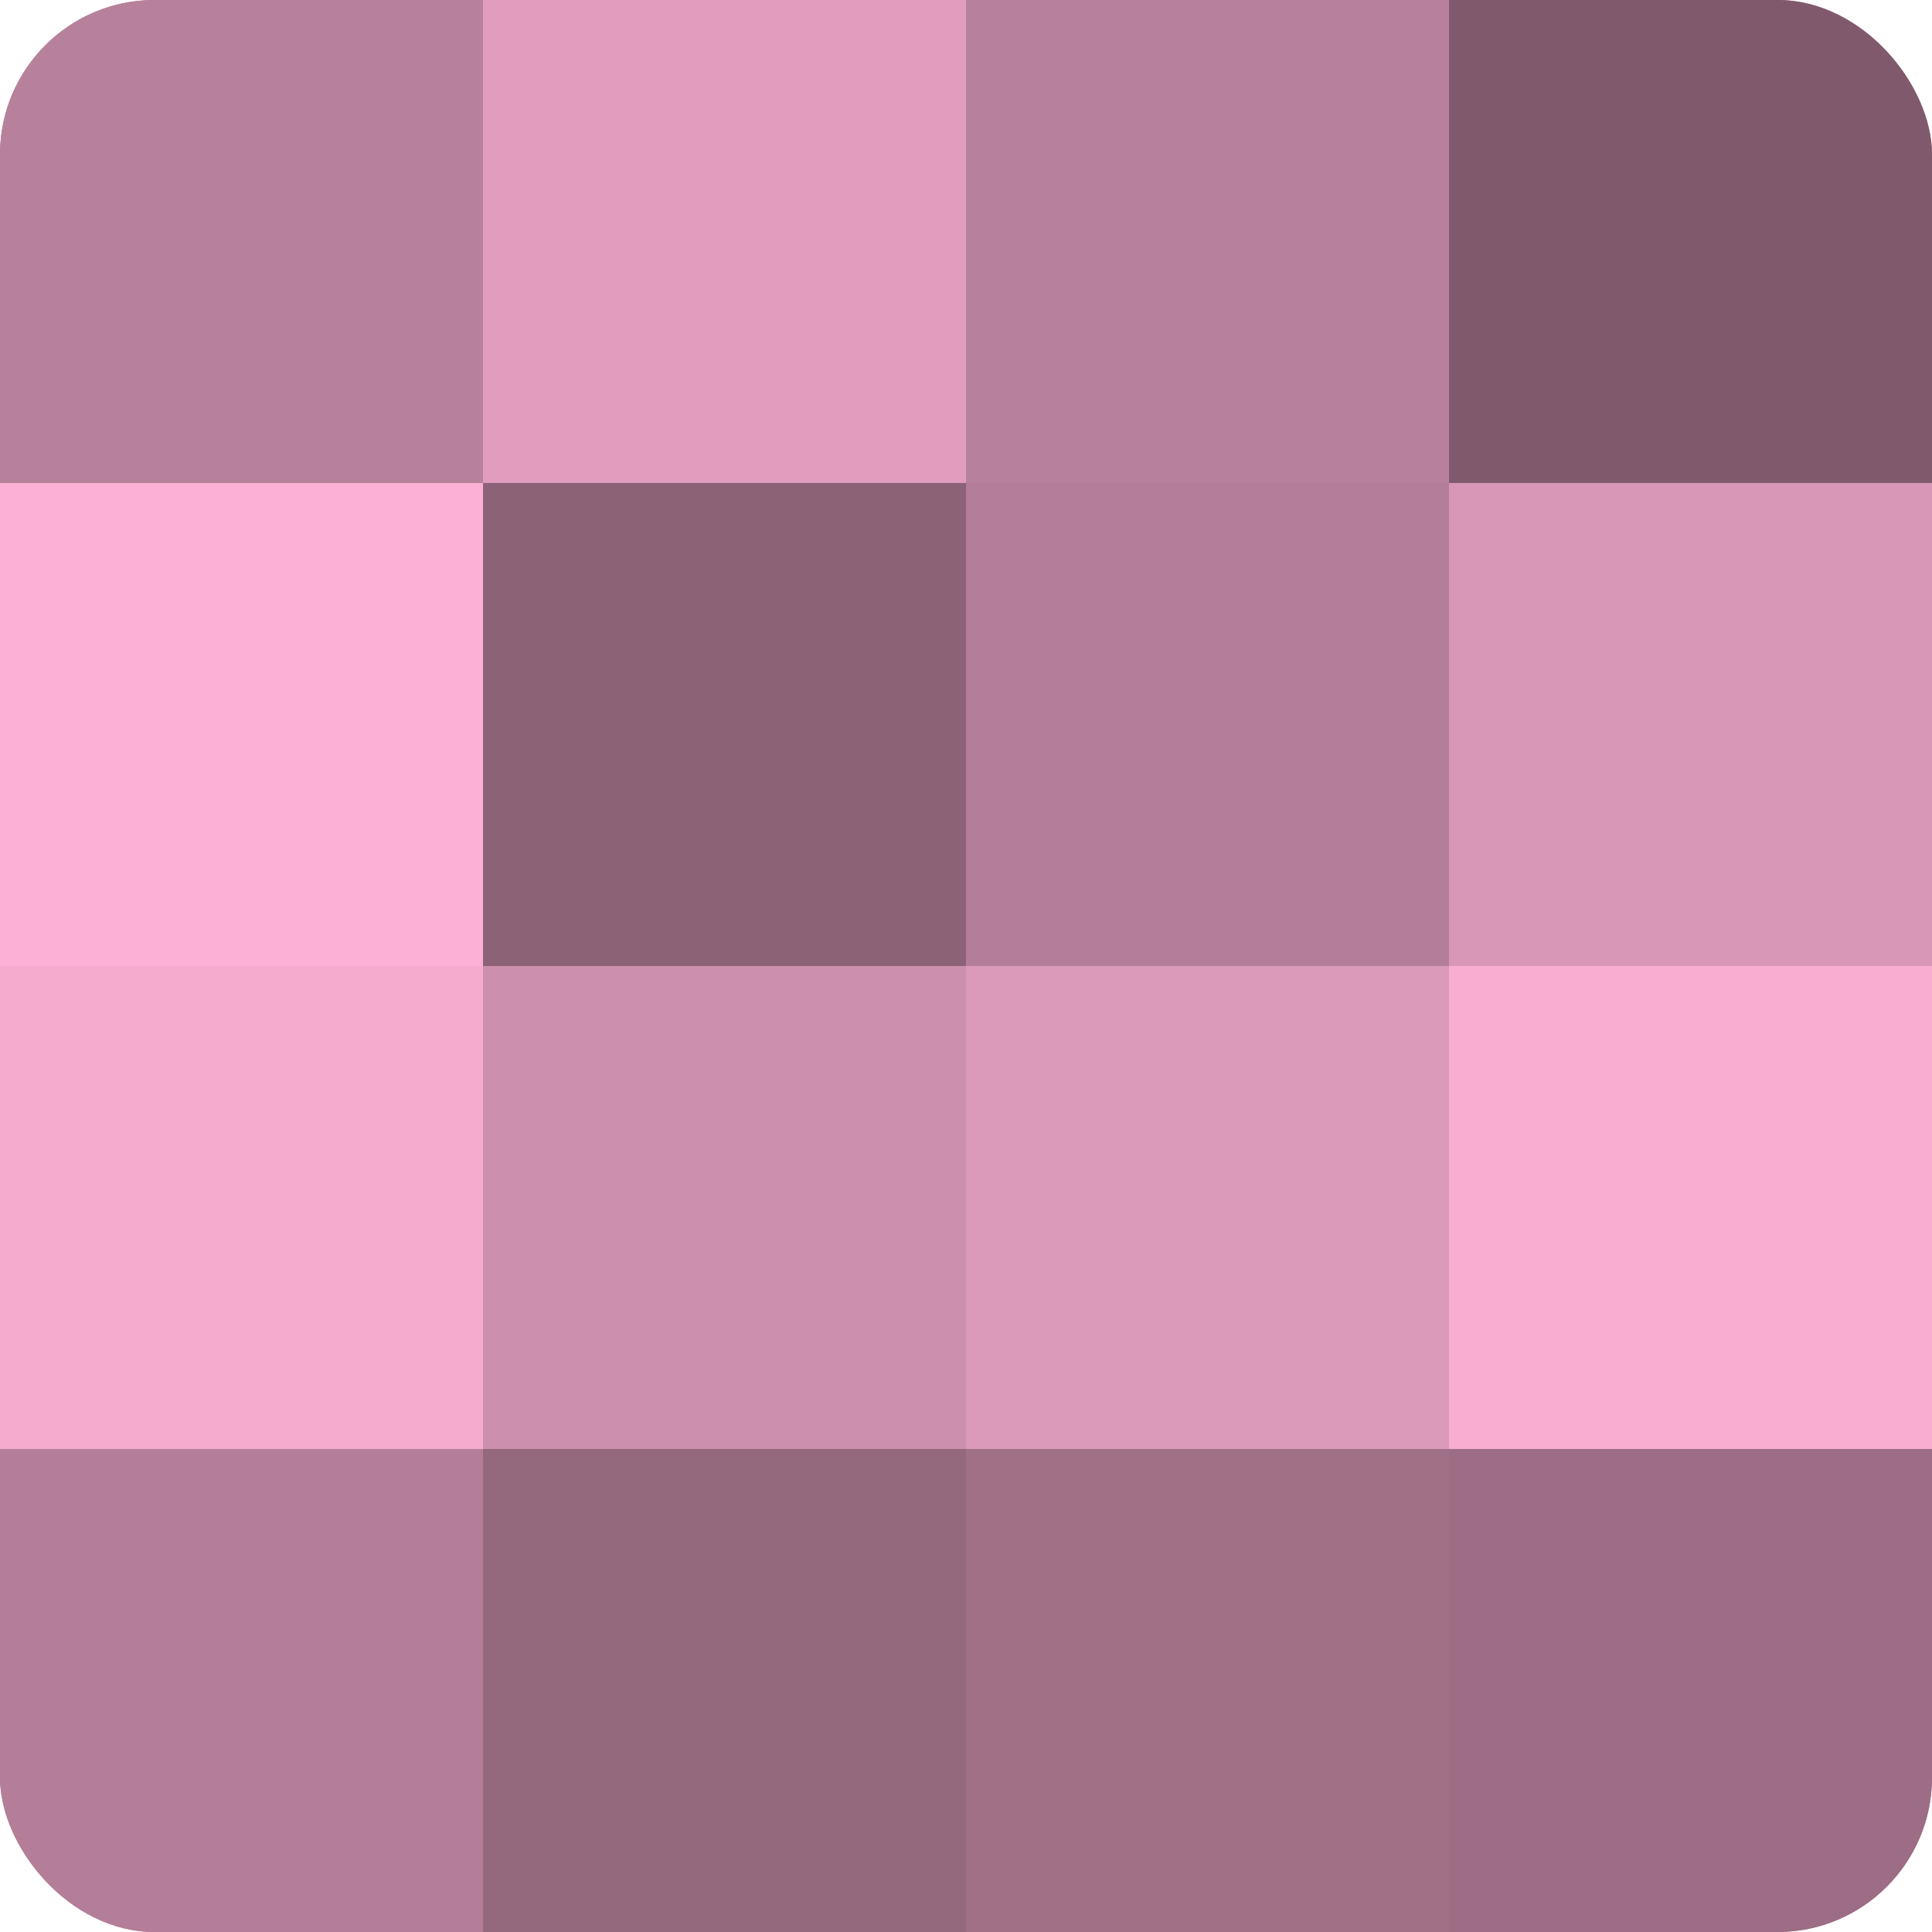
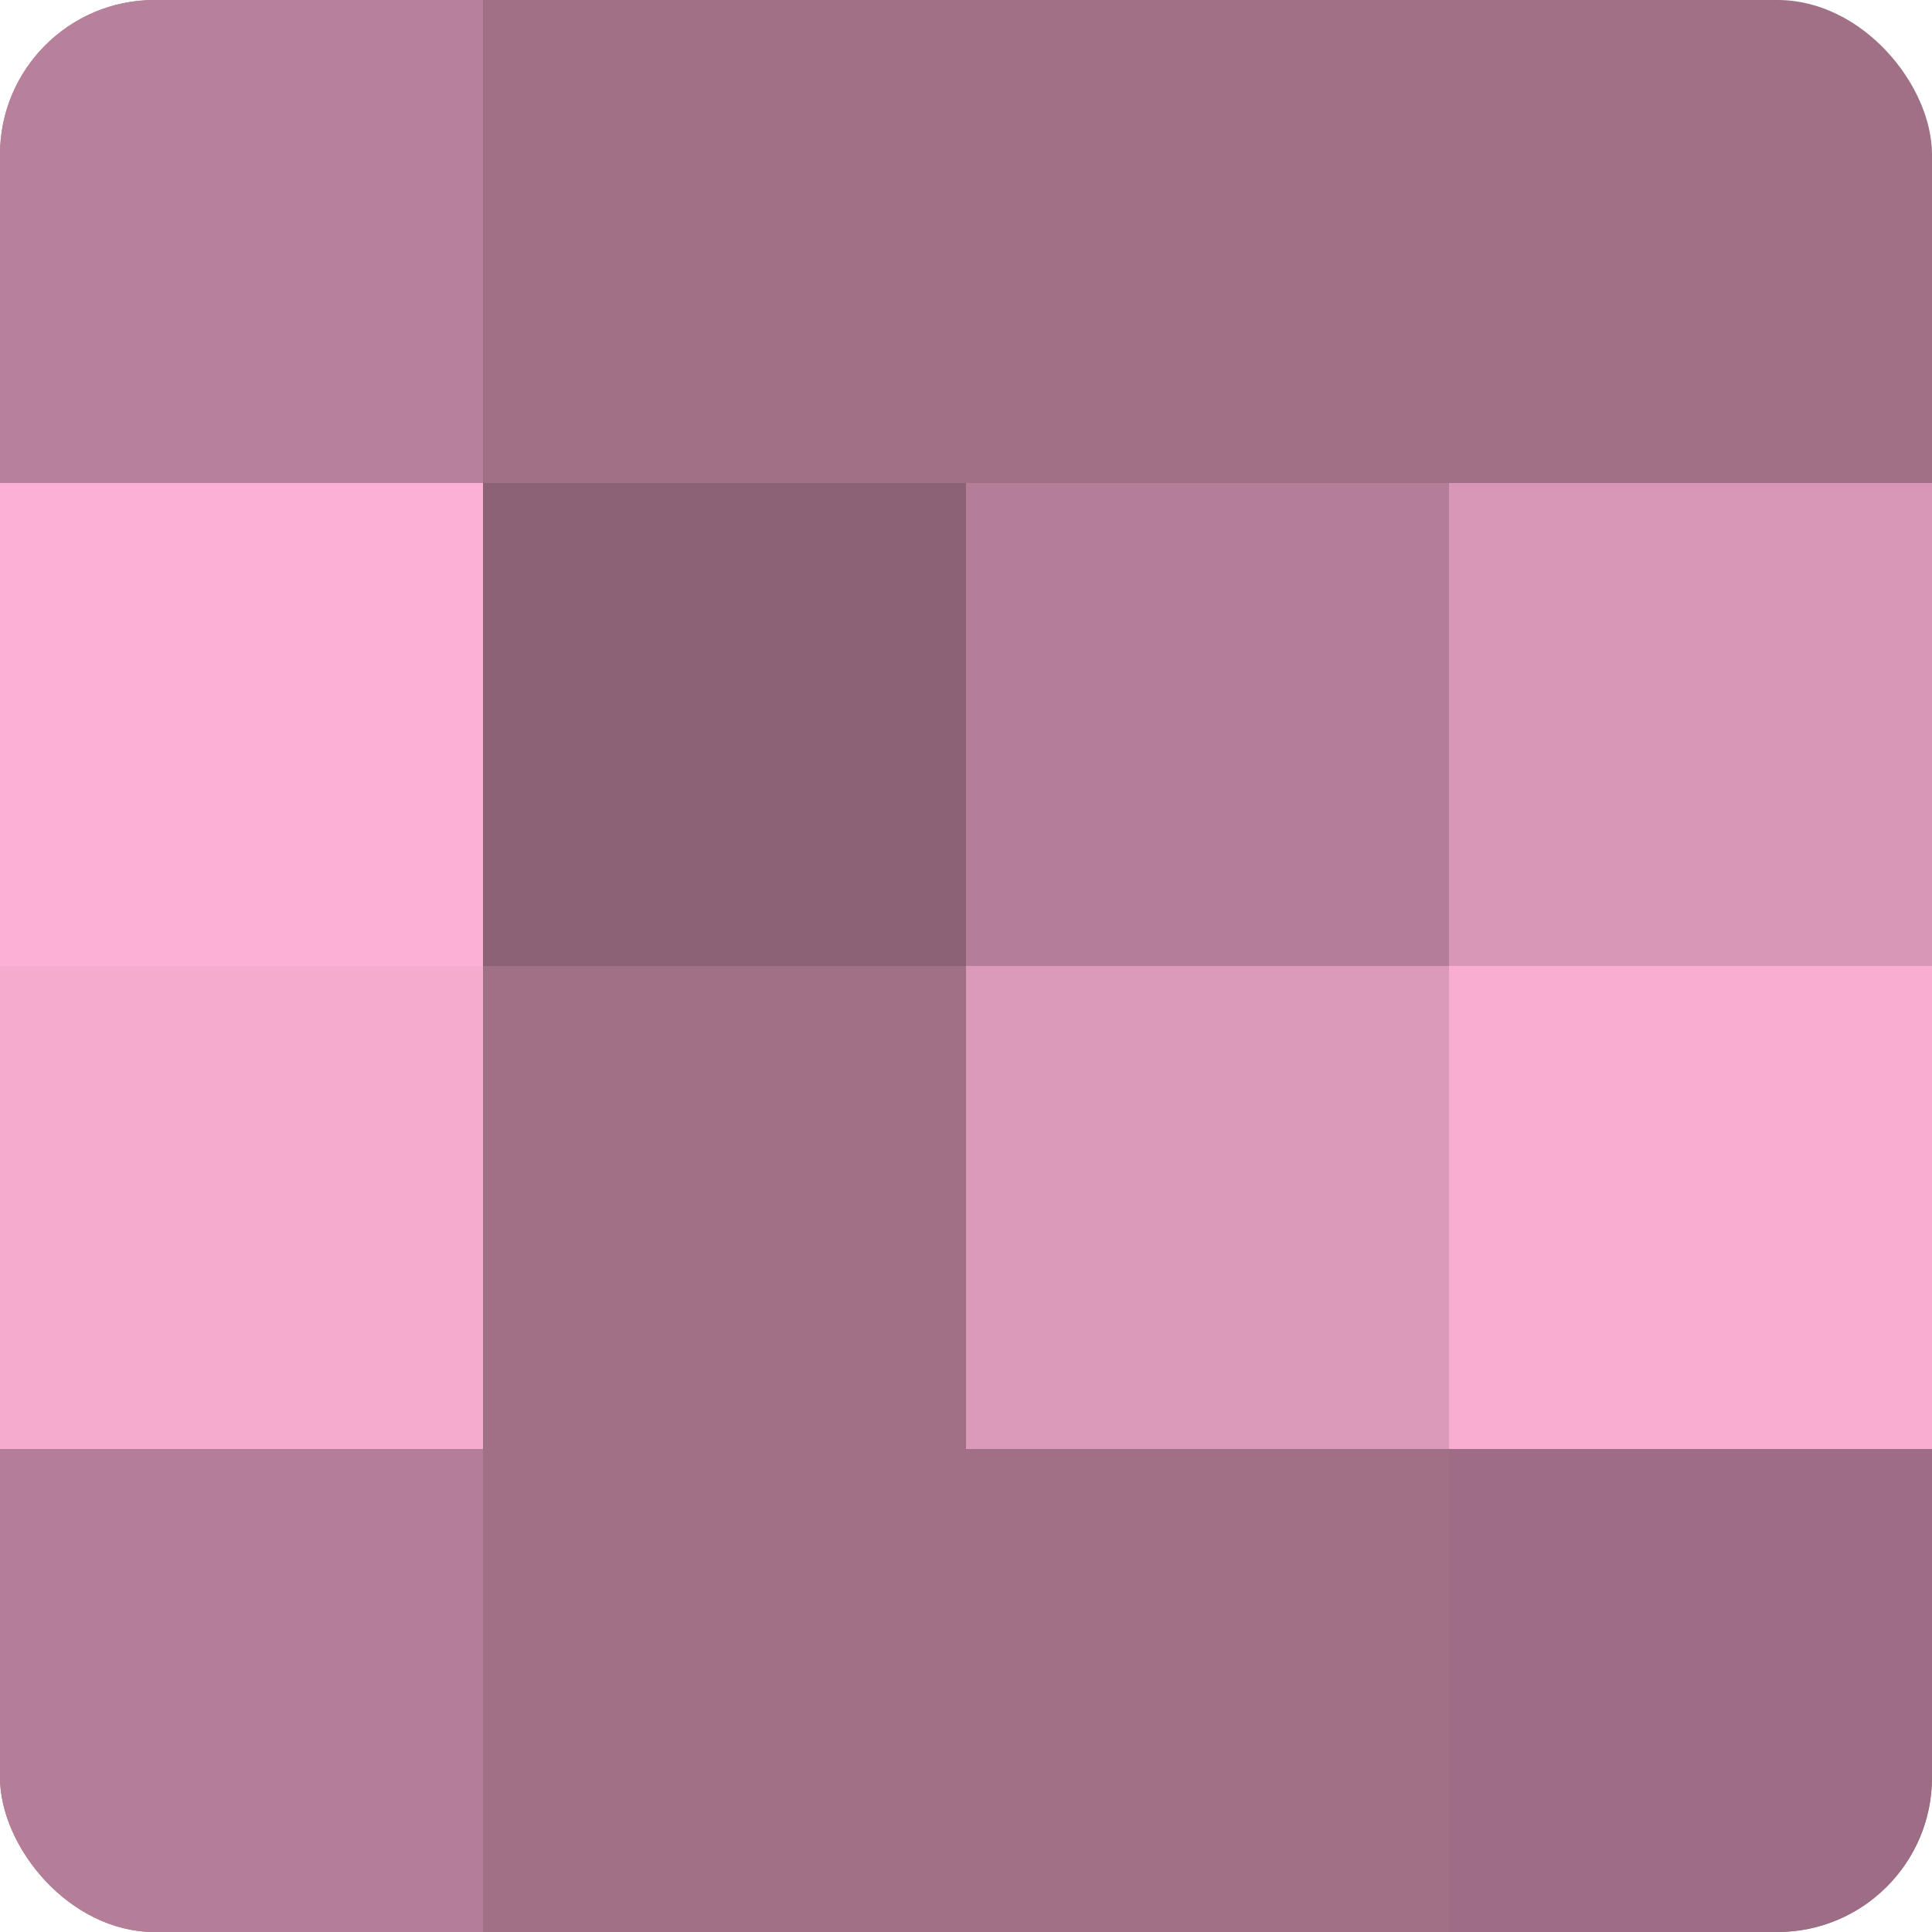
<svg xmlns="http://www.w3.org/2000/svg" width="80" height="80" viewBox="0 0 100 100" preserveAspectRatio="xMidYMid meet">
  <defs>
    <clipPath id="c" width="100" height="100">
      <rect width="100" height="100" rx="8" ry="8" />
    </clipPath>
  </defs>
  <g clip-path="url(#c)">
    <rect width="100" height="100" fill="#a07087" />
    <rect width="25" height="25" fill="#b8819b" />
    <rect y="25" width="25" height="25" fill="#fcb0d5" />
    <rect y="50" width="25" height="25" fill="#f4abce" />
    <rect y="75" width="25" height="25" fill="#b47e98" />
-     <rect x="25" width="25" height="25" fill="#e09dbd" />
    <rect x="25" y="25" width="25" height="25" fill="#8c6276" />
-     <rect x="25" y="50" width="25" height="25" fill="#cc8fac" />
-     <rect x="25" y="75" width="25" height="25" fill="#94687d" />
-     <rect x="50" width="25" height="25" fill="#b8819b" />
    <rect x="50" y="25" width="25" height="25" fill="#b47e98" />
    <rect x="50" y="50" width="25" height="25" fill="#dc9aba" />
    <rect x="50" y="75" width="25" height="25" fill="#a07087" />
-     <rect x="75" width="25" height="25" fill="#805a6c" />
    <rect x="75" y="25" width="25" height="25" fill="#d897b6" />
    <rect x="75" y="50" width="25" height="25" fill="#f8add1" />
    <rect x="75" y="75" width="25" height="25" fill="#9c6d84" />
  </g>
</svg>